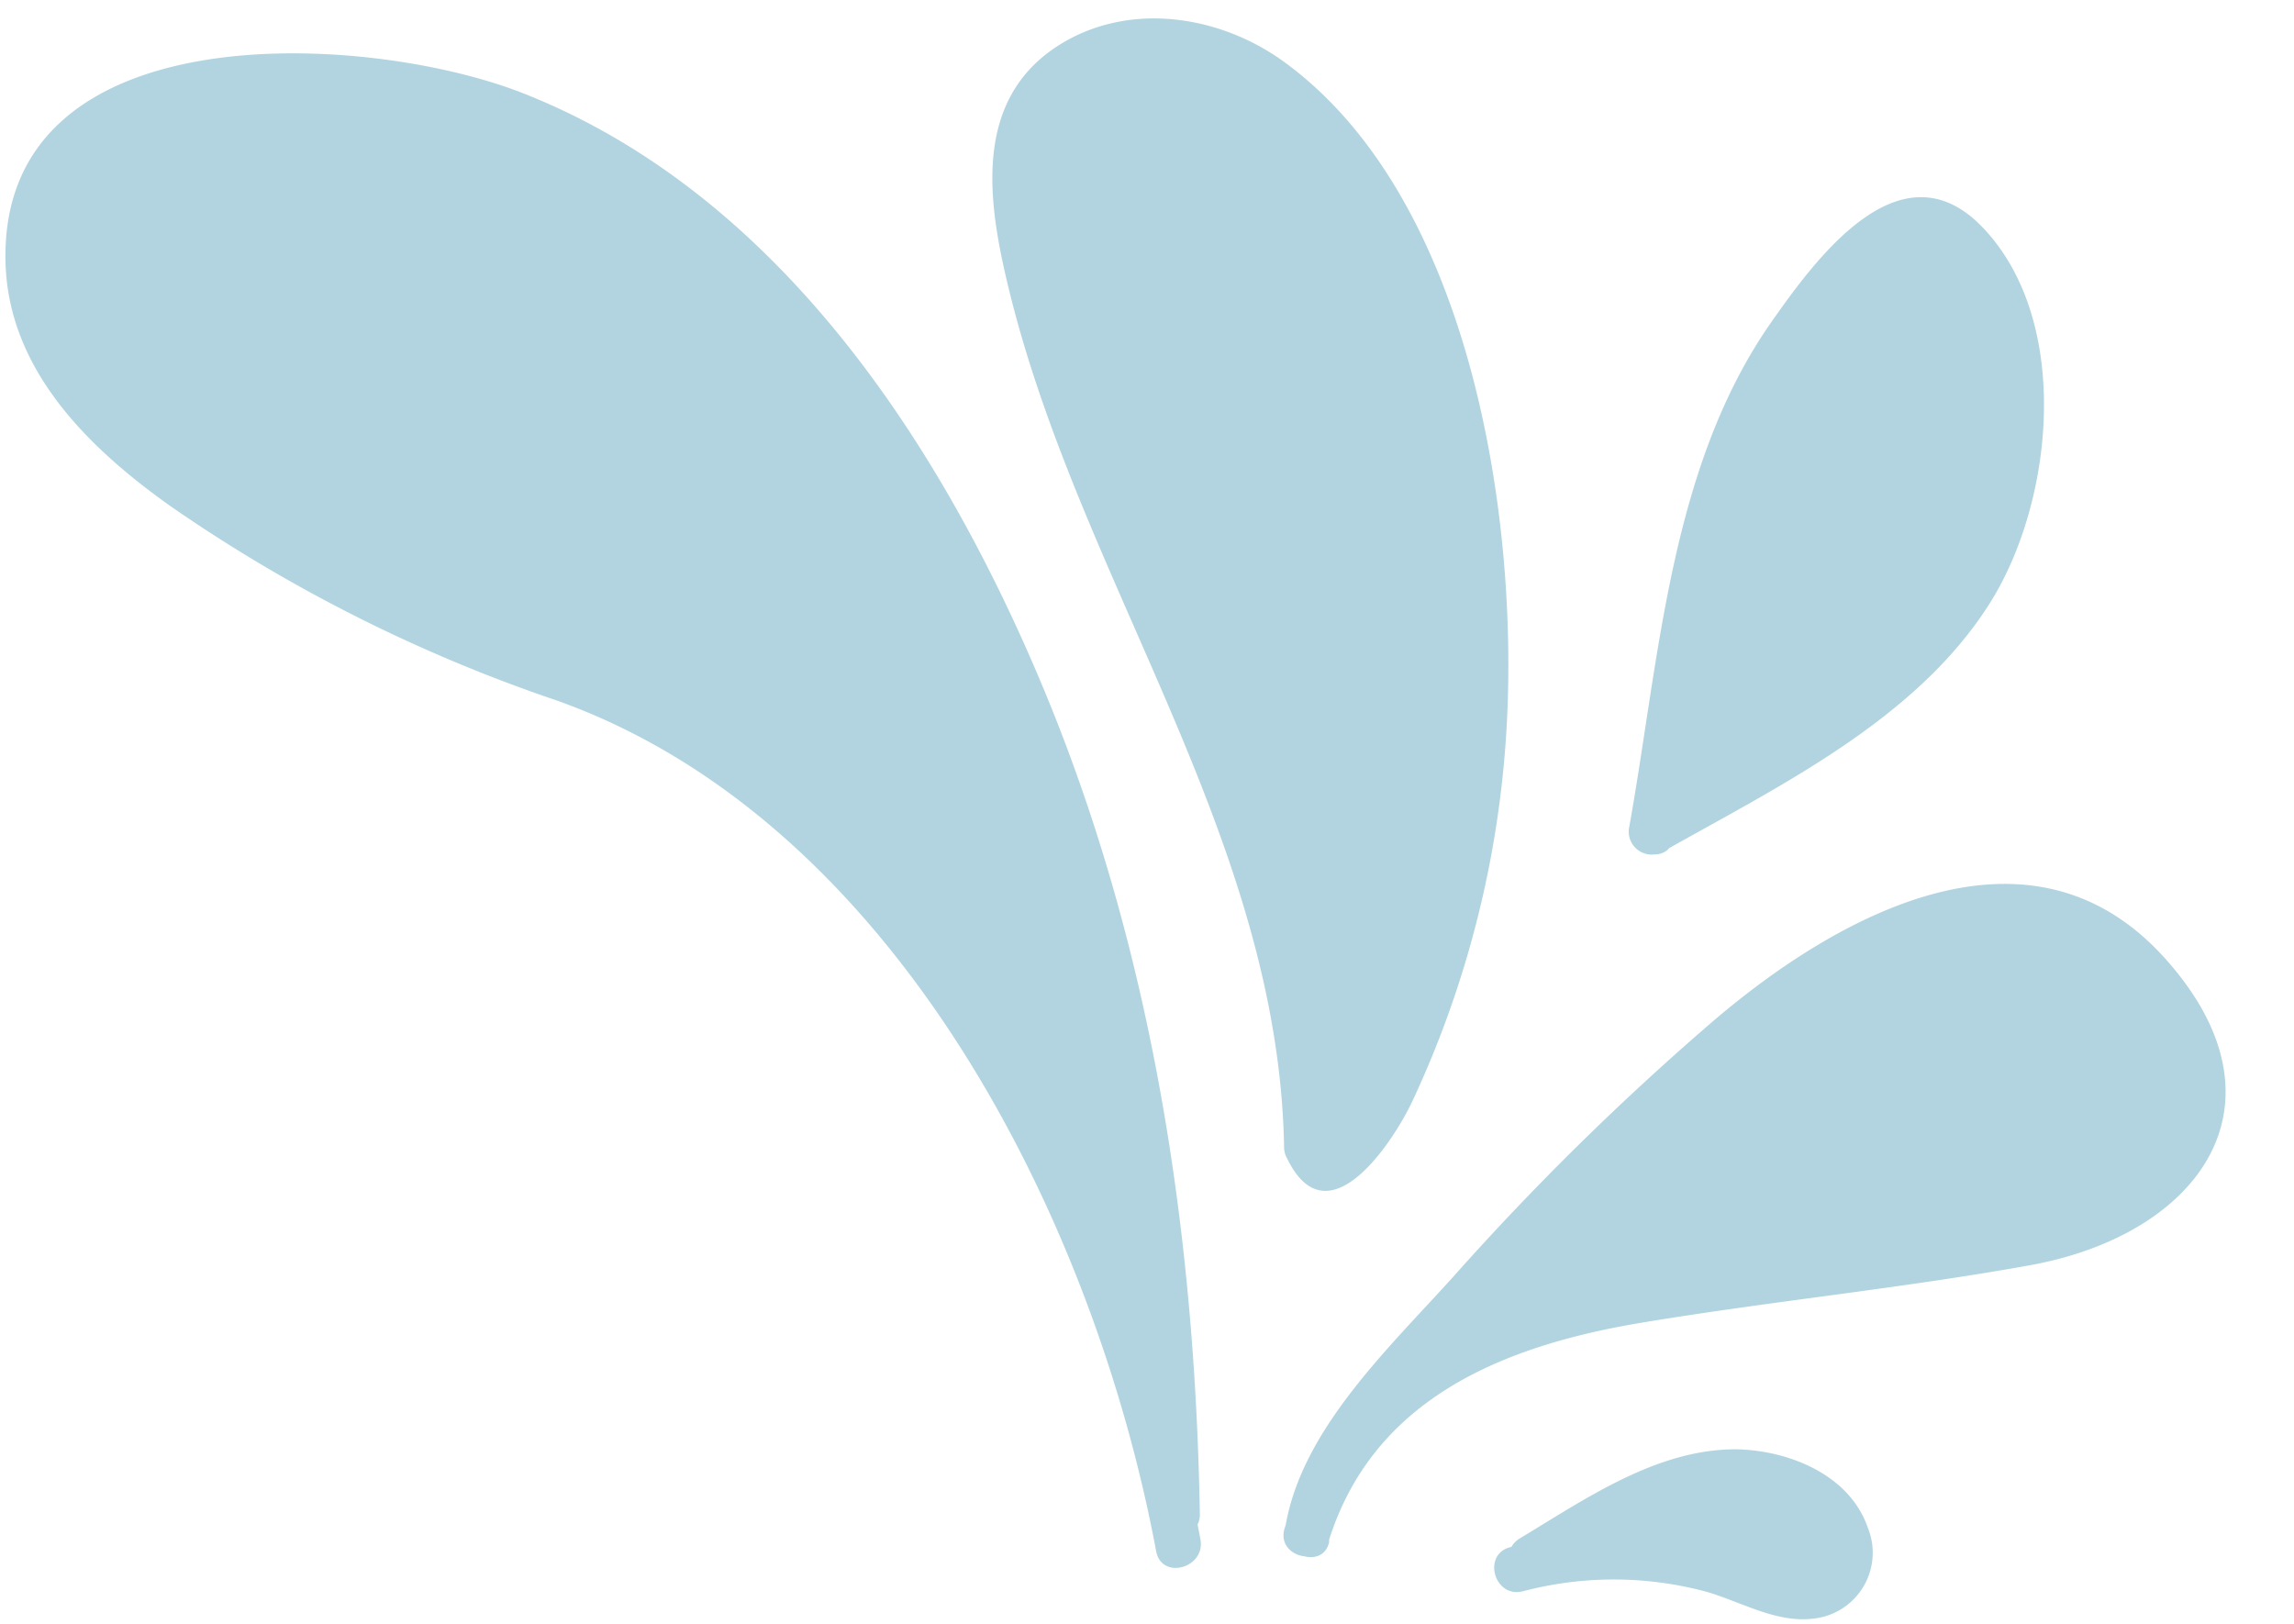
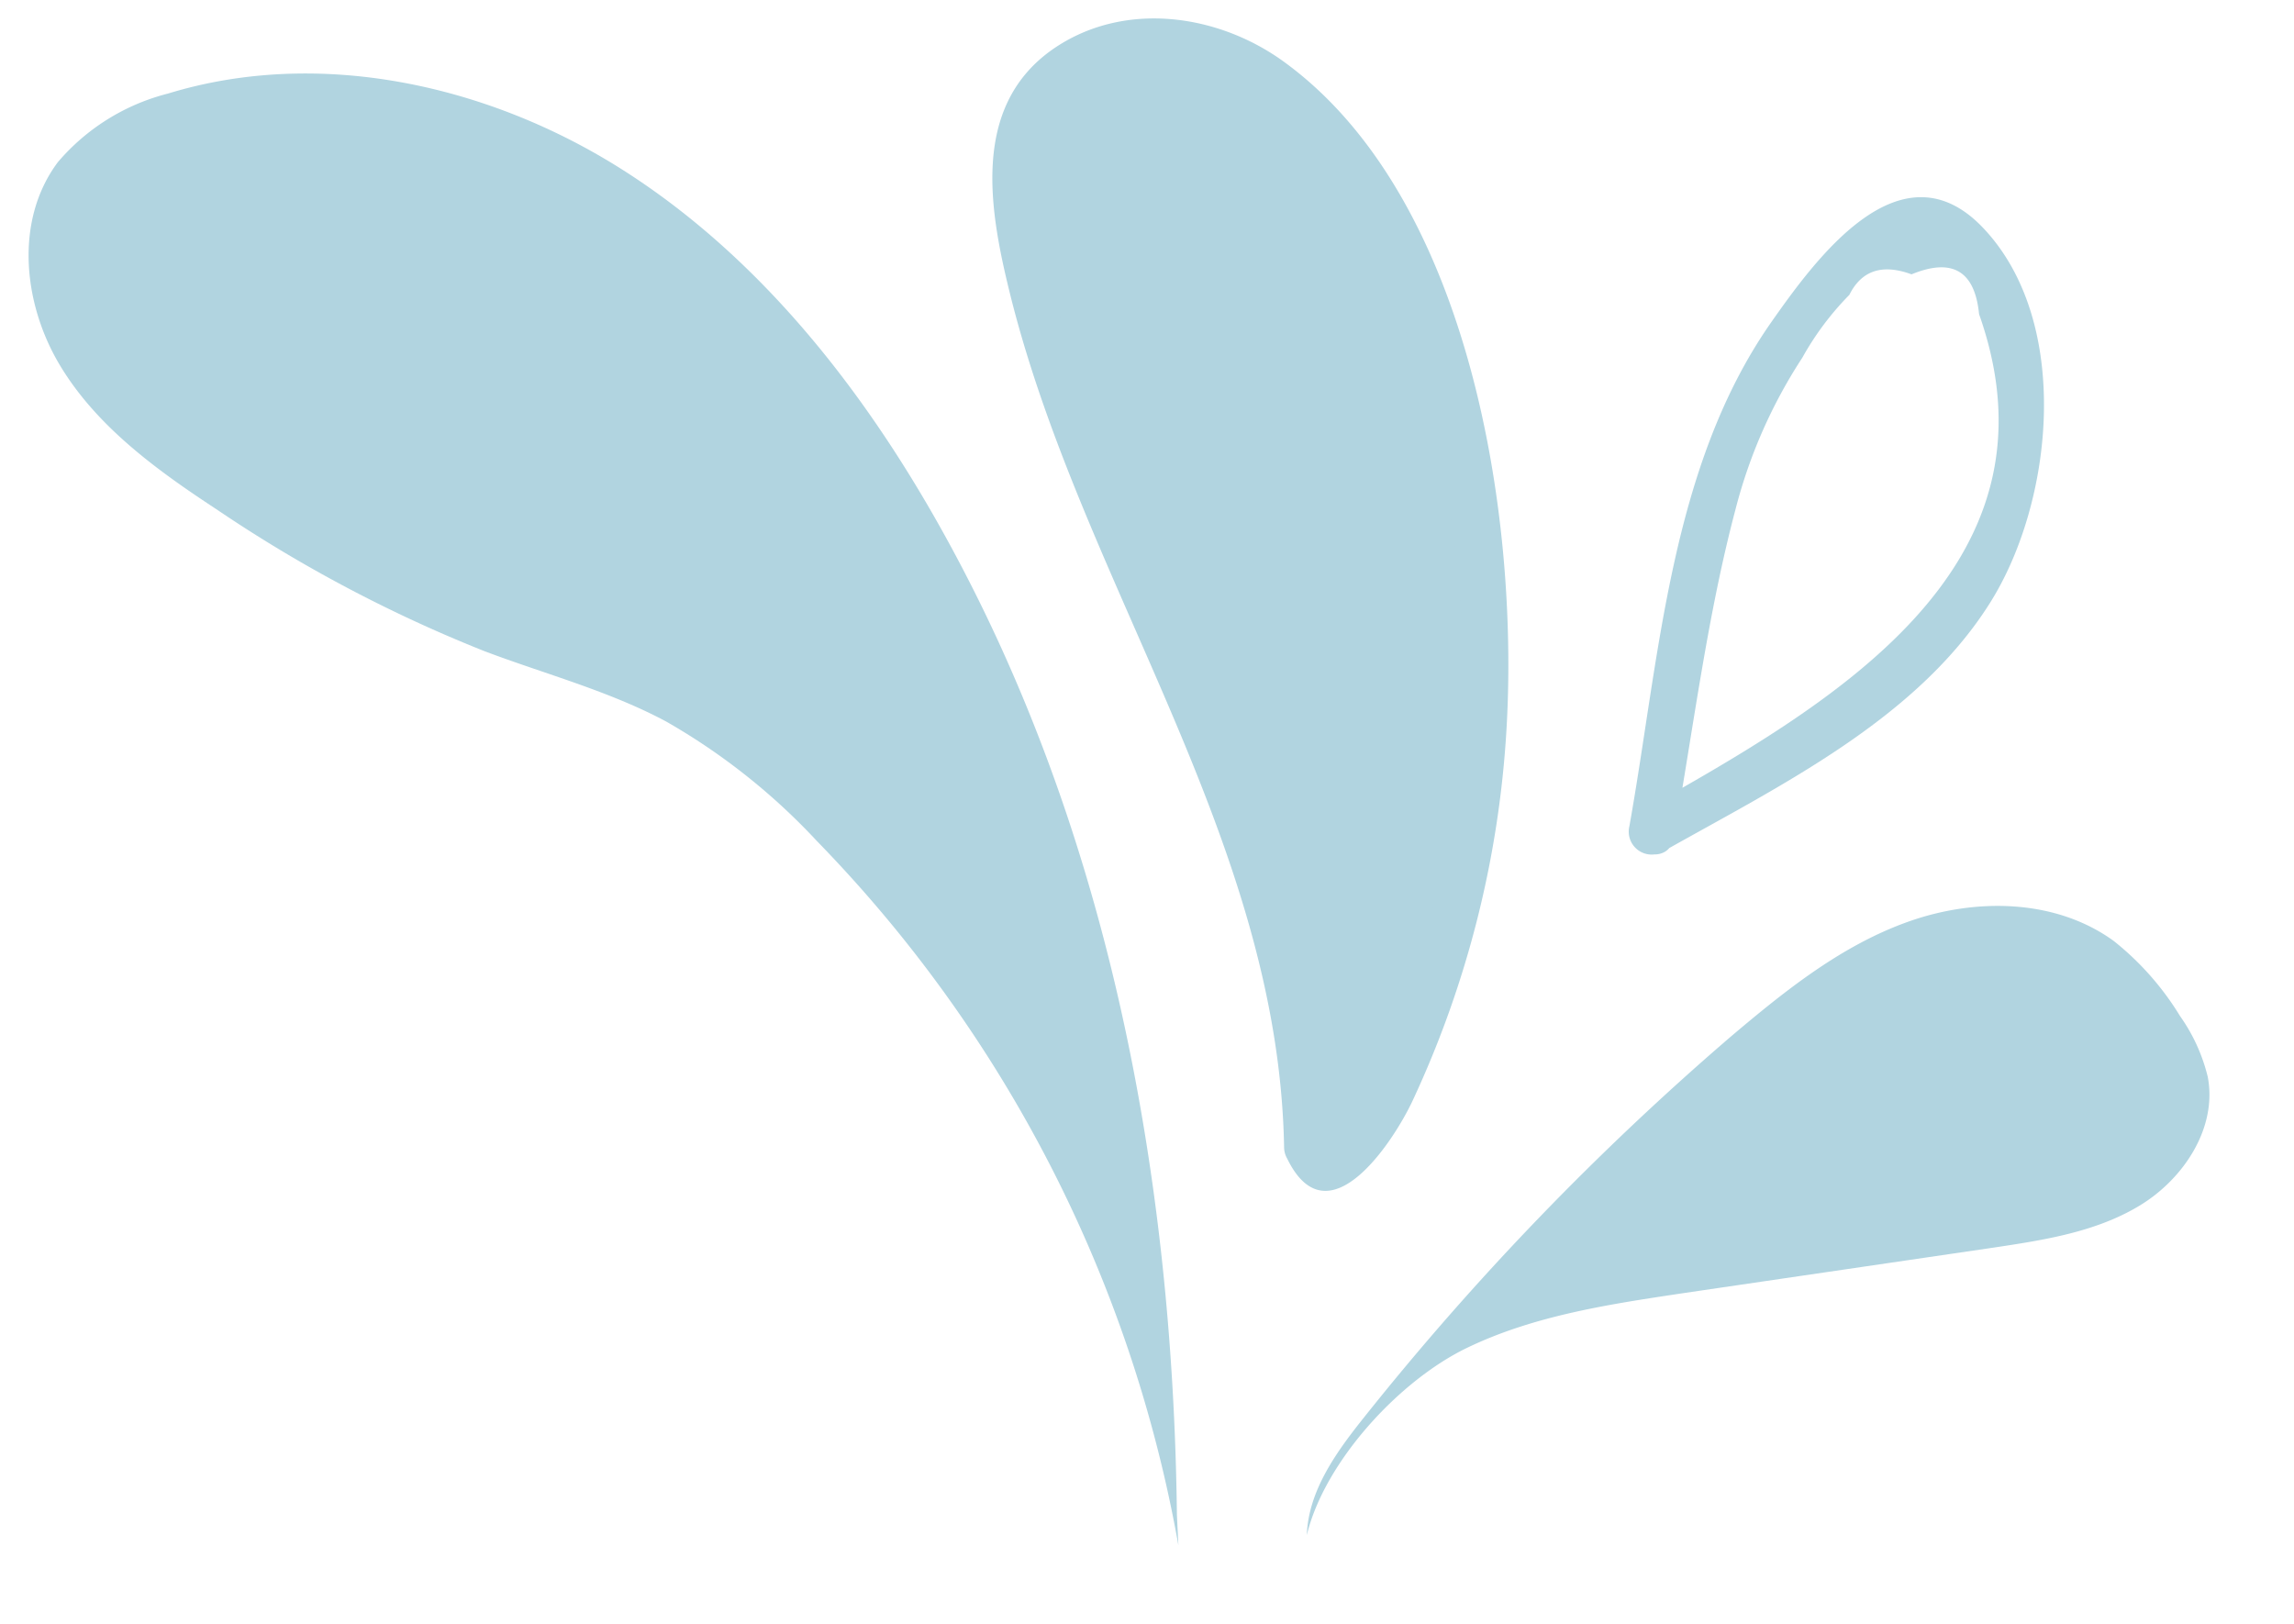
<svg xmlns="http://www.w3.org/2000/svg" fill="#000000" height="88.5" preserveAspectRatio="xMidYMid meet" version="1" viewBox="-0.3 -1.0 125.0 88.5" width="125" zoomAndPan="magnify">
  <g data-name="Layer 2">
    <g data-name="Layer 1" fill="#b1d4e0" id="change1_1">
      <path d="M63.91,83.21A73.37,73.37,0,0,0,44.22,44.84,34.75,34.75,0,0,0,36,38.32c-3.12-1.67-6.58-2.58-9.89-3.83a76.35,76.35,0,0,1-14.62-7.74c-3.26-2.14-6.54-4.52-8.54-7.87S.49,11,2.85,7.84a11.64,11.64,0,0,1,6-3.74c8.26-2.53,17.48-.48,24.77,4.15S46.48,19.87,50.74,27.39C60,43.73,63.61,62.78,63.83,81.56" fill="inherit" />
-       <path d="M65.11,82.88C62.29,67.78,55,53.38,43.86,42.72c-6.55-6.25-14.29-7.67-22.19-11.51C14.84,27.88-.18,20.51,2.79,10.74,4.46,5.23,12,4.2,16.82,4.26A31.06,31.06,0,0,1,31.63,8.49C39.47,13,45.27,20.27,49.66,28c9.22,16.26,12.6,35,12.92,53.54a1.25,1.25,0,0,0,2.5,0c-.27-15.78-2.71-31.59-9-46.15C50.54,22.53,41.76,9.42,28.2,4.08,19.71.74-.32-.43,0,13.27c.14,5.88,4.53,10.15,9,13.32A84.49,84.49,0,0,0,30,37.16C48.4,43.69,59.31,65.4,62.7,83.54c.3,1.58,2.71.91,2.41-.66Z" fill="inherit" />
      <path d="M70.92,61.51C71,44.61,58.45,28.4,55.34,11.79a11.21,11.21,0,0,1,.22-6.37c1.68-4,7.13-5.14,11.06-3.4s6.53,5.54,8.45,9.38a54.6,54.6,0,0,1-.59,49.19,3.7,3.7,0,0,1-1.64,1.86c-.77.33-1.9-.1-1.92-.94" fill="inherit" />
      <path d="M72.17,61.51c-.17-9.32-3.47-17.92-7.1-26.37C62.48,29.07,49.67,5.2,61.15,2.65S77.59,19.46,78.79,27.37a53.62,53.62,0,0,1-.37,18.18,50.3,50.3,0,0,1-1.89,7.16c-.5,1.45-1,2.89-1.68,4.29.05-.11-2.33,4.94-2.85,3.87-.71-1.44-2.86-.18-2.16,1.27,2.23,4.58,5.82-1,6.82-3.13A55.46,55.46,0,0,0,81.8,38.54c.64-11.51-2-28.79-12.12-36.16C66.05-.27,60.86-1,57,1.73c-4.45,3.18-3.36,8.9-2.21,13.5C58.77,31,69.37,44.84,69.67,61.51a1.25,1.25,0,0,0,2.5,0Z" fill="inherit" />
      <path d="M70.91,82.62c.1-2.42,1.63-4.52,3.14-6.41A153,153,0,0,1,94,55.5c3-2.54,6.07-5,9.73-6.29s8-1.22,11.15,1.07a15.54,15.54,0,0,1,3.61,4.09A9.67,9.67,0,0,1,120,57.68c.53,2.76-1.29,5.54-3.68,7s-5.26,1.9-8,2.31L91.49,69.46c-4,.6-8.17,1.21-11.87,3s-7.75,6.21-8.71,10.19" fill="inherit" />
-       <path d="M72.11,83c.82-5.24,5.79-9.6,9.23-13.4s7-7.38,10.82-10.79c4.18-3.77,8.77-8.14,14.57-8.95a10.08,10.08,0,0,1,8.75,2.73c3,3.07,4.47,8.21.23,11.07-4,2.7-10.58,2.6-15.21,3.28-5.12.75-10.36,1.27-15.41,2.42C78,70.93,72,75.11,69.7,82.28c-.48,1.54,1.93,2.2,2.41.67,2.46-7.83,9.67-10.65,17.1-11.88,7-1.16,14.11-1.86,21.1-3.12,9.28-1.68,14.41-8.83,7.4-16.68-7.36-8.25-17.84-2.44-24.62,3.34A148.79,148.79,0,0,0,79,68.45c-3.49,3.9-8.42,8.43-9.27,13.83-.24,1.58,2.16,2.26,2.41.67Z" fill="inherit" />
-       <path d="M89.7,44.32l2.07-11.6c.75-4.21,1.53-8.49,3.51-12.29a42,42,0,0,1,4.24-6.2c1.33-1.71,3.11-3.61,5.24-3.24,1.62.29,2.7,1.82,3.39,3.31a18.17,18.17,0,0,1-1.12,17c-3.56,5.62-11.55,9.75-17.33,13" fill="inherit" />
      <path d="M90.91,44.65c1.06-5.94,1.81-12.06,3.36-17.9a27.65,27.65,0,0,1,3.64-8.26,15.83,15.83,0,0,1,2.56-3.42q1-2,3.39-1.12,3.33-1.37,3.68,2.17c4.95,14-8.41,21.43-18.47,27.12a1.25,1.25,0,0,0,1.26,2.16c6.3-3.56,13.76-7.16,17.77-13.49,3.5-5.5,4.53-15.33-.32-20.47-4.49-4.76-9.14,1.66-11.6,5.17C90.7,24.48,90.13,34.81,88.49,44c-.28,1.57,2.13,2.24,2.42.66Z" fill="inherit" />
-       <path d="M83.2,83.93l2.23-1.34a22.5,22.5,0,0,1,7-3.17c2.52-.51,5.39,0,7.13,1.87.94,1,1.45,2.67.61,3.78a2.87,2.87,0,0,1-2.62.91,11.83,11.83,0,0,1-2.76-.88,19.93,19.93,0,0,0-12.4-.59" fill="inherit" />
-       <path d="M83.83,85c2.45-1.47,5-3.36,7.85-4.11a8.67,8.67,0,0,1,4.26-.23,4.89,4.89,0,0,1,3,1.94c-.59,1.74-1.43,2.34-2.51,1.81-2.18-.24-4.3-1.51-6.59-1.74a22.71,22.71,0,0,0-7.83.64c-1.56.38-.9,2.79.66,2.41a19.43,19.43,0,0,1,9.93,0c1.91.53,3.83,1.73,5.88,1.49a3.61,3.61,0,0,0,3-4.95c-1-2.92-4.36-4.24-7.21-4.28-4.34,0-8.23,2.74-11.78,4.87A1.25,1.25,0,0,0,83.83,85Z" fill="inherit" />
    </g>
  </g>
</svg>